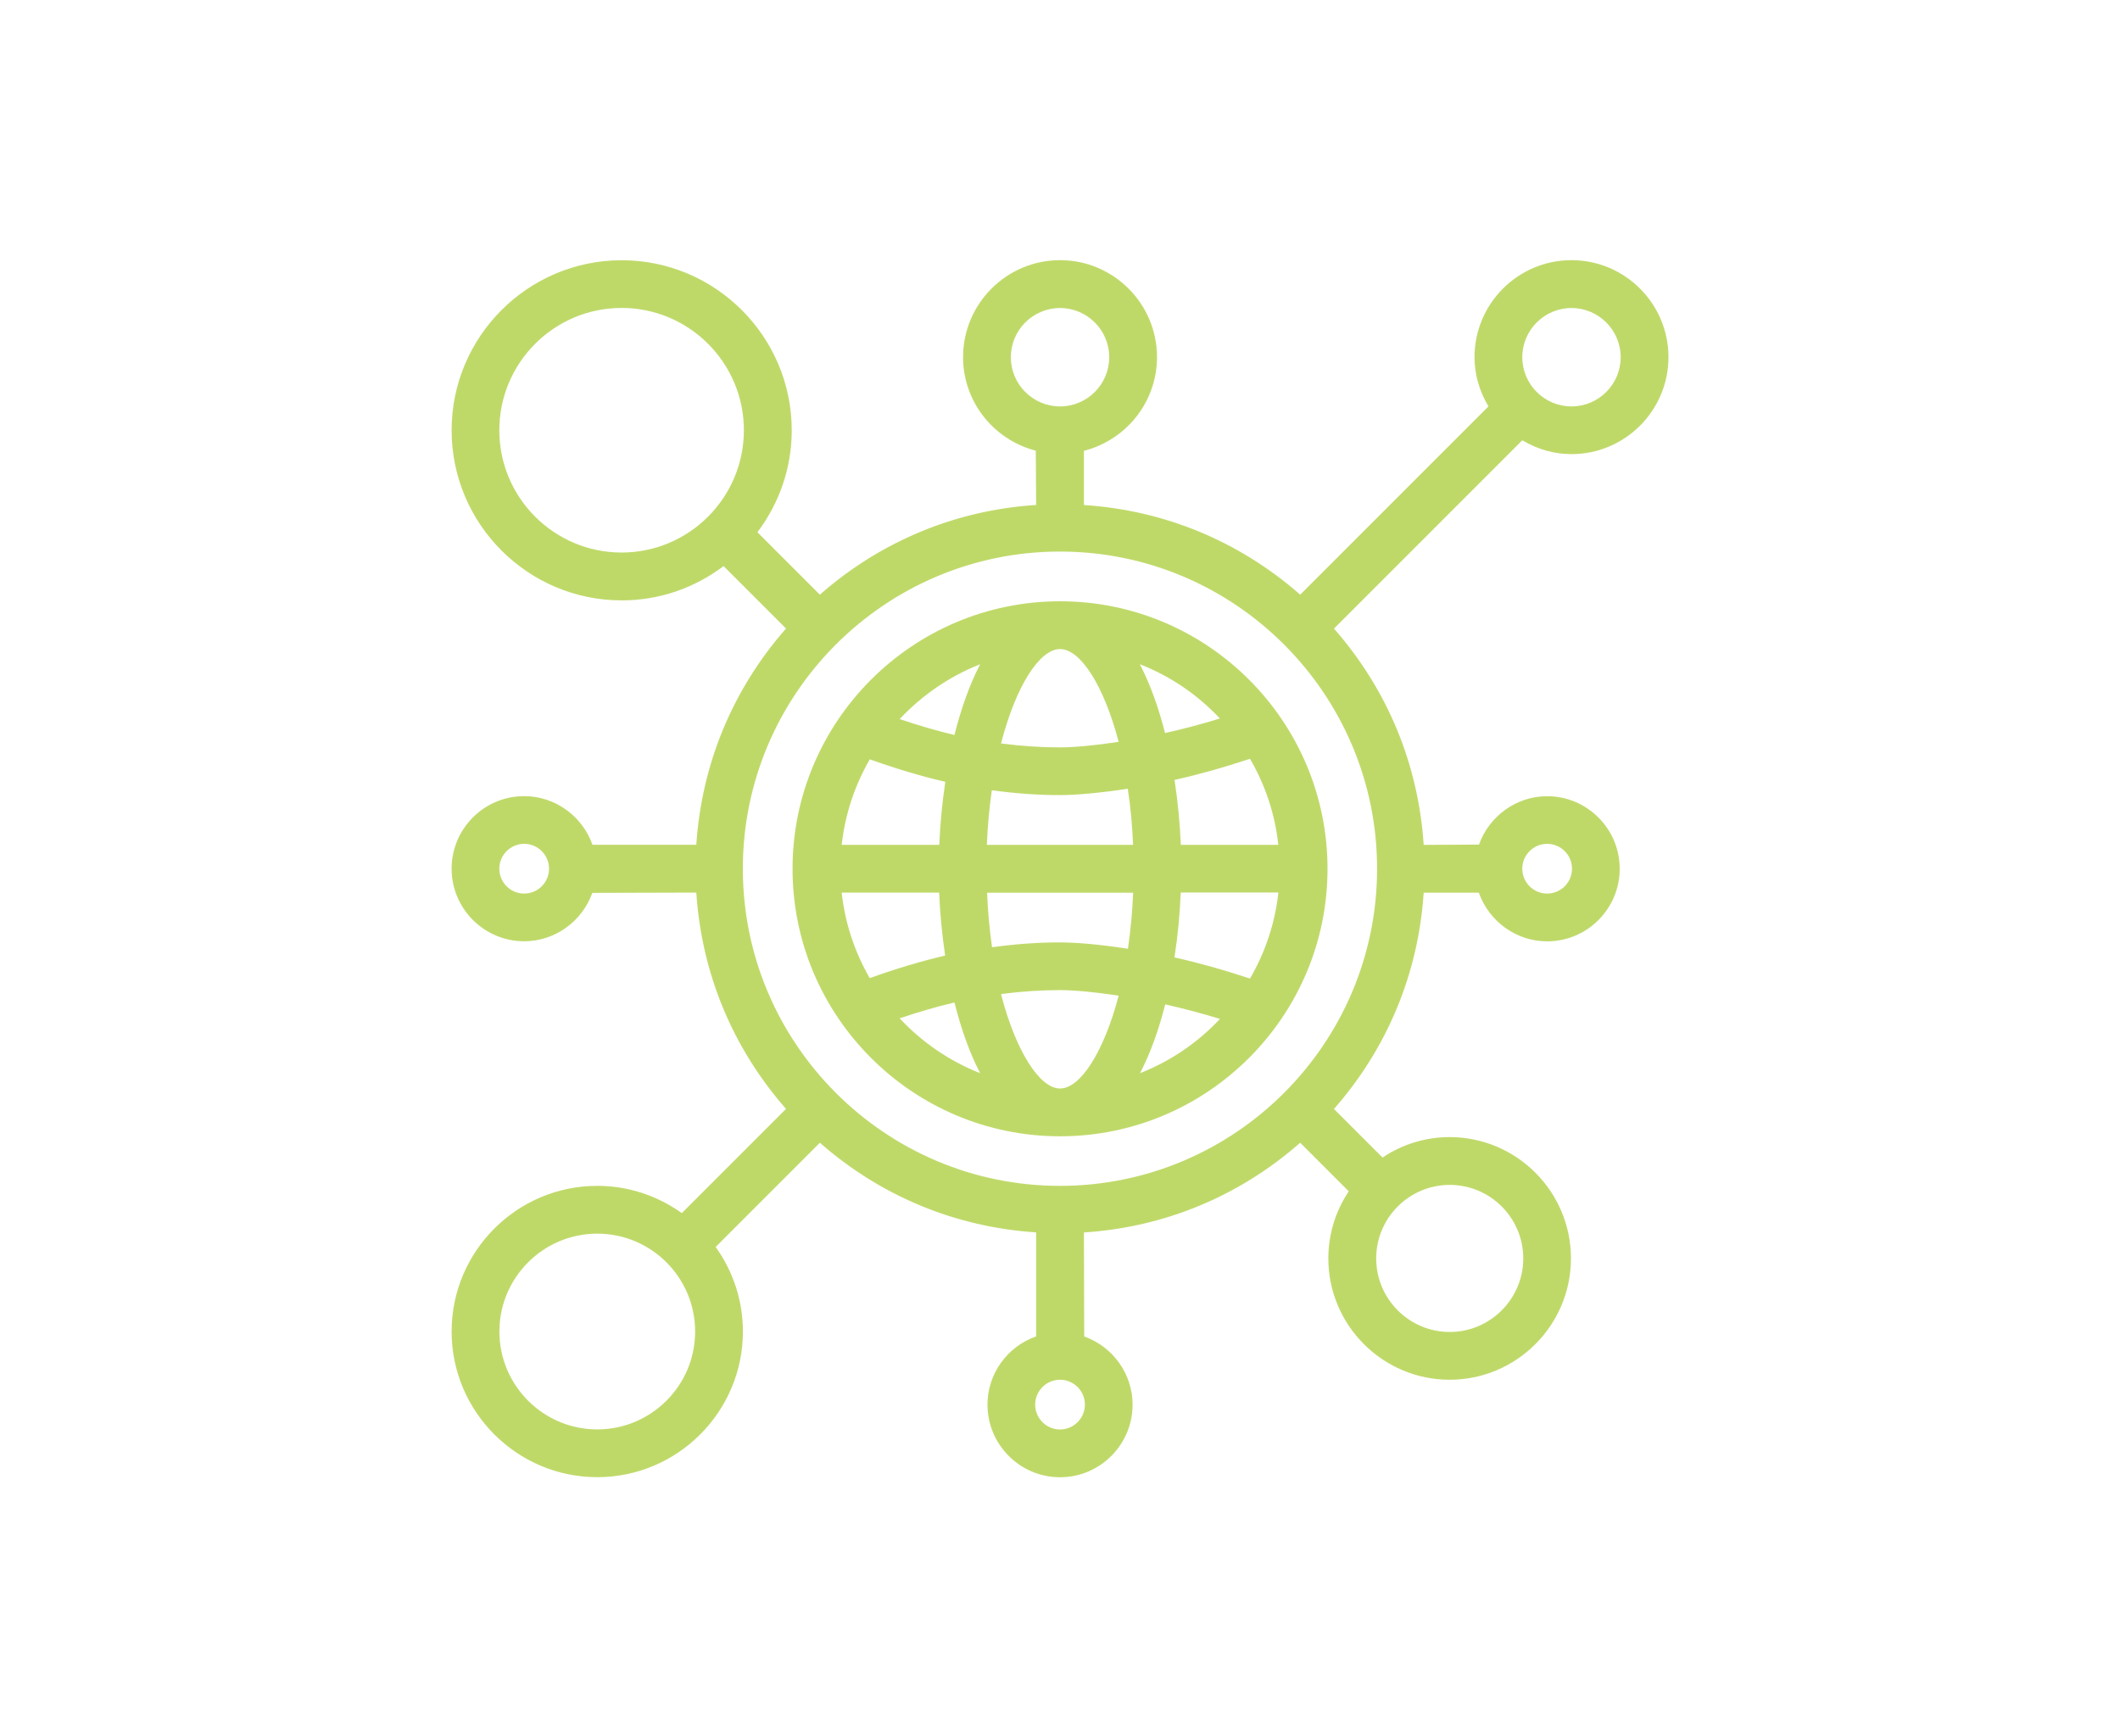
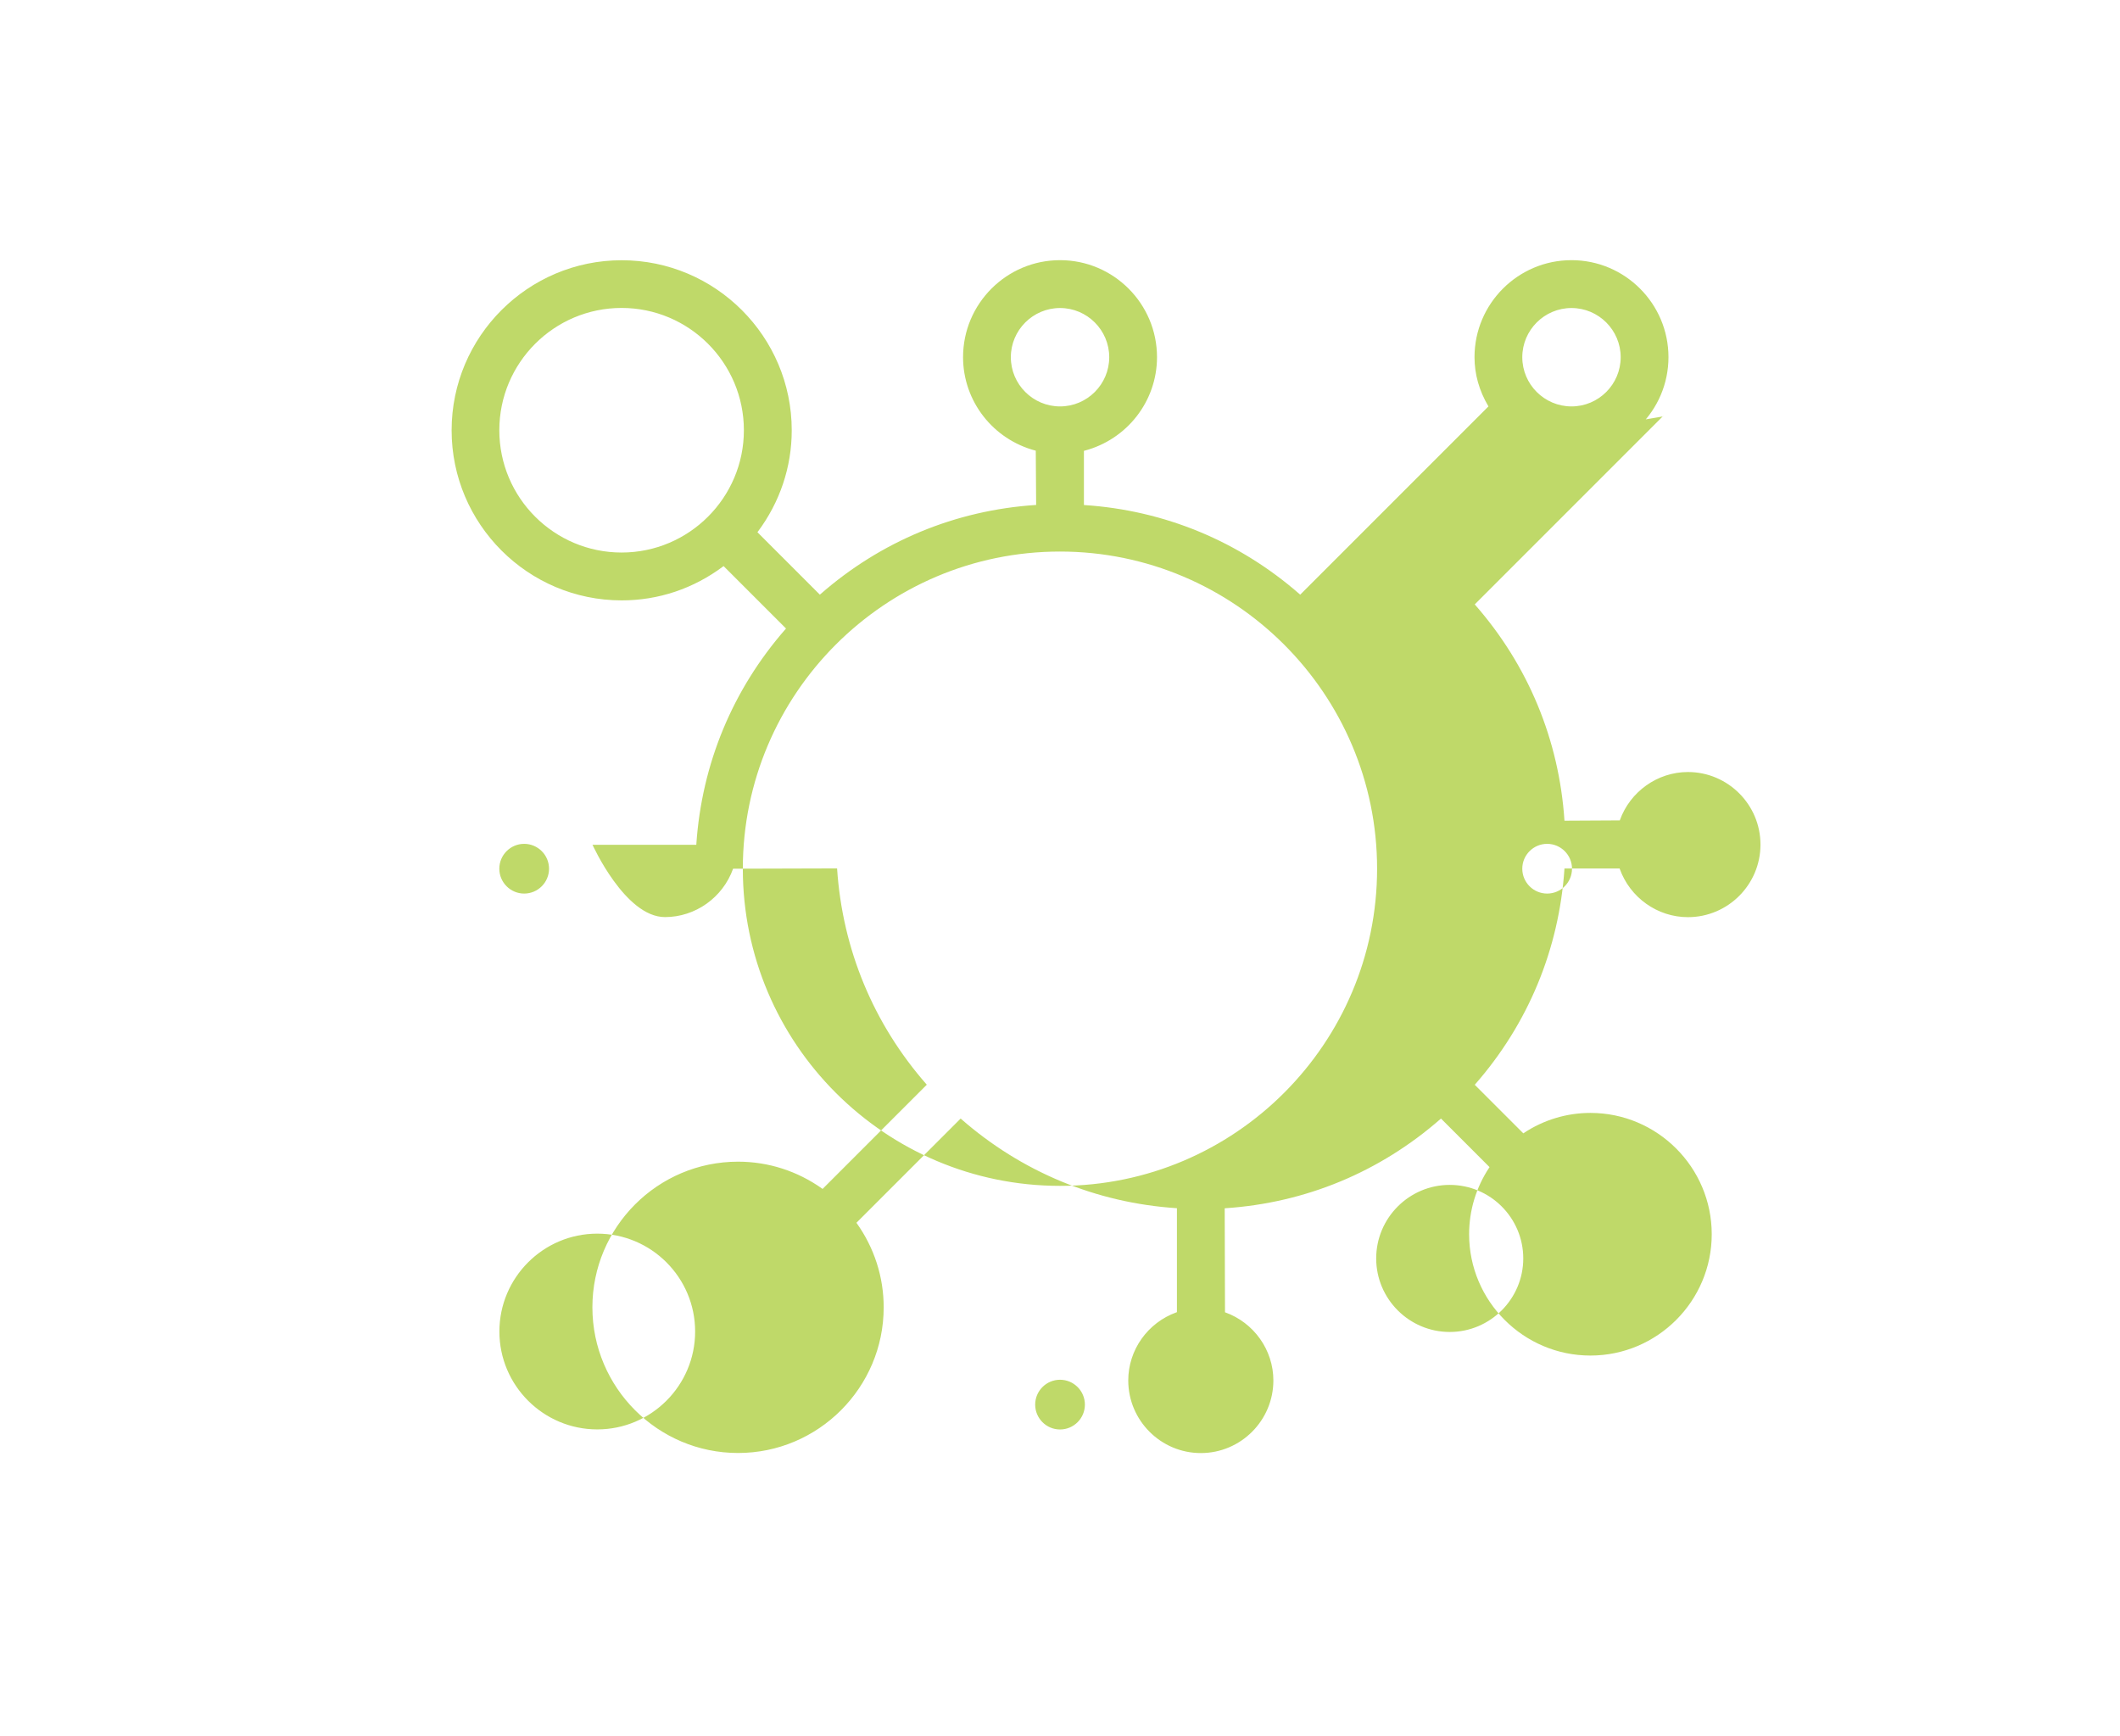
<svg xmlns="http://www.w3.org/2000/svg" id="Layer_1" data-name="Layer 1" viewBox="0 0 283.11 231.85">
  <defs>
    <style>
      .cls-1 {
        fill: #bfd969;
      }

      .cls-1, .cls-2 {
        stroke-width: 0px;
      }

      .cls-2 {
        fill: none;
      }
    </style>
  </defs>
  <g>
-     <path class="cls-1" d="M203.33,58.81c2.06,1.22,4.26,1.83,6.53,1.83,7.14,0,12.95-5.81,12.95-12.95s-5.81-12.95-12.95-12.95-12.95,5.81-12.95,12.95c0,2.28.62,4.48,1.84,6.54l.02.04-25.14,25.14-.04-.04c-8.11-7.1-18.06-11.22-28.78-11.93h-.06v-7.25h.05c5.72-1.5,9.71-6.63,9.71-12.5,0-7.14-5.81-12.95-12.95-12.95s-12.95,5.81-12.95,12.95c0,5.87,3.99,11,9.71,12.49l.05,7.25h-.06c-10.73.71-20.68,4.84-28.78,11.94l-.04.04-8.34-8.34.03-.04c2.97-3.97,4.55-8.67,4.55-13.57,0-12.52-10.19-22.71-22.71-22.71s-22.71,10.19-22.71,22.71,10.19,22.71,22.71,22.71c4.91,0,9.6-1.57,13.57-4.55l.04-.03,8.34,8.34-.04.04c-7.1,8.1-11.22,18.06-11.94,28.78v.06h-13.88v-.04c-1.39-3.87-5.05-6.46-9.11-6.46-5.35,0-9.69,4.35-9.69,9.69s4.35,9.69,9.69,9.69c4.06,0,7.72-2.6,9.1-6.46l13.89-.04v.06c.72,10.73,4.84,20.68,11.94,28.78l.04.04-13.92,13.92-.04-.03c-3.32-2.36-7.21-3.61-11.25-3.61-10.73,0-19.45,8.73-19.45,19.45s8.73,19.45,19.45,19.45,19.45-8.73,19.45-19.45c0-4.04-1.25-7.93-3.61-11.25l-.03-.04,13.92-13.92.04.04c8.11,7.1,18.06,11.22,28.78,11.93h.06v13.88l-.04.02c-3.87,1.38-6.46,5.04-6.46,9.1,0,5.35,4.35,9.7,9.69,9.7s9.69-4.35,9.69-9.7c0-4.06-2.6-7.72-6.46-9.1l-.04-13.89h.06c10.73-.71,20.68-4.84,28.78-11.94l.04-.04,6.49,6.49-.03.04c-1.77,2.66-2.7,5.75-2.7,8.92,0,8.93,7.27,16.2,16.2,16.2s16.2-7.27,16.2-16.2-7.27-16.2-16.2-16.2c-3.17,0-6.26.93-8.92,2.7l-.04.03-6.49-6.49.04-.04c7.1-8.1,11.22-18.06,11.94-28.78v-.06h7.38v.04c1.39,3.87,5.05,6.46,9.11,6.46,5.35,0,9.69-4.35,9.69-9.69s-4.35-9.69-9.69-9.69c-4.06,0-7.72,2.6-9.1,6.46l-7.39.04v-.06c-.72-10.73-4.84-20.68-11.94-28.78l-.04-.04,25.14-25.14.04.03ZM193.6,158.22c5.42,0,9.82,4.41,9.82,9.82s-4.41,9.82-9.82,9.82-9.82-4.41-9.82-9.82,4.41-9.82,9.82-9.82ZM92.83,177.8c0,7.21-5.86,13.07-13.07,13.07s-13.07-5.87-13.07-13.07,5.86-13.07,13.07-13.07,13.07,5.86,13.07,13.07ZM99.34,57.45c0,9-7.32,16.33-16.33,16.33s-16.33-7.32-16.33-16.33,7.32-16.33,16.33-16.33,16.33,7.32,16.33,16.33ZM183.9,116c0,23.35-19,42.35-42.35,42.35s-42.35-19-42.35-42.35,19-42.35,42.35-42.35,42.35,19,42.35,42.35ZM134.99,47.7c0-3.62,2.95-6.57,6.57-6.57s6.57,2.95,6.57,6.57-2.95,6.57-6.57,6.57-6.57-2.95-6.57-6.57ZM141.56,184.24c1.83,0,3.32,1.49,3.32,3.32s-1.49,3.32-3.32,3.32-3.32-1.49-3.32-3.32,1.49-3.32,3.32-3.32ZM209.86,41.13c3.62,0,6.57,2.95,6.57,6.57s-2.95,6.57-6.57,6.57-6.57-2.95-6.57-6.57,2.95-6.57,6.57-6.57ZM70,119.32c-1.83,0-3.32-1.49-3.32-3.32s1.49-3.32,3.32-3.32,3.32,1.49,3.32,3.32-1.49,3.32-3.32,3.32ZM203.29,116c0-1.83,1.49-3.32,3.32-3.32s3.32,1.49,3.32,3.32-1.49,3.32-3.32,3.32-3.32-1.49-3.32-3.32Z" />
-     <path class="cls-1" d="M141.56,80.29c-19.69,0-35.72,16.02-35.72,35.72s16.02,35.72,35.72,35.72,35.72-16.02,35.72-35.72-16.02-35.72-35.72-35.72ZM170.71,112.81h-13.02v-.06c-.12-2.82-.4-5.69-.83-8.55v-.06s.05-.01.05-.01c3.22-.72,6.58-1.66,9.96-2.79l.05-.02.03.04c2.05,3.54,3.31,7.37,3.75,11.37v.07ZM170.71,119.19v.07c-.45,4.01-1.72,7.84-3.76,11.37l-.03.04-.05-.02c-3.39-1.13-6.74-2.07-9.96-2.79h-.06s0-.07,0-.07c.44-2.86.71-5.73.83-8.55v-.06h13.02ZM155.66,134.13c2.48.56,4.82,1.18,7.16,1.9l.1.03-.07.07c-2.96,3.13-6.48,5.52-10.45,7.11l-.16.06.08-.15c1.3-2.53,2.4-5.55,3.27-8.98l.02-.06h.06ZM150.62,105.33v.06c.37,2.47.59,4.88.69,7.35v.07s-19.52,0-19.52,0v-.07c.1-2.39.31-4.73.65-7.15v-.06s.07,0,.07,0c3.13.43,6.09.64,9.03.64,2.25,0,5.53-.31,9-.84h.06ZM151.32,119.19v.07c-.1,2.47-.33,4.88-.68,7.36v.06s-.07,0-.07,0c-3.48-.54-6.76-.84-9-.84-2.95,0-5.9.21-9.04.64h-.06s0-.05,0-.05c-.34-2.42-.55-4.76-.65-7.15v-.07s19.52,0,19.52,0ZM152.23,88.7l.16.06h0c3.97,1.59,7.49,3.98,10.45,7.11l.07.07-.1.03c-2.34.72-4.68,1.34-7.16,1.9h-.06s-.02-.04-.02-.04c-.87-3.43-1.98-6.45-3.27-8.98l-.08-.15ZM149.32,99.07c-3.01.46-5.91.73-7.76.73-2.57,0-5.13-.17-7.81-.52h-.07s.02-.08.02-.08c1.94-7.5,5.1-12.53,7.86-12.53s5.87,4.96,7.81,12.33l.02.07h-.07ZM130.81,88.85c-1.32,2.58-2.44,5.68-3.33,9.22l-.02.06h-.06c-2.3-.55-4.64-1.23-7.17-2.08l-.09-.03.07-.07c2.94-3.13,6.58-5.61,10.52-7.19l.16-.06-.08.15ZM120.23,135.95c2.53-.85,4.87-1.53,7.17-2.07h.06s.02.05.02.05c.89,3.54,2.01,6.64,3.33,9.22l.08.15-.16-.06c-3.94-1.57-7.58-4.06-10.52-7.19l-.07-.07.09-.03ZM133.75,132.73c2.68-.35,5.23-.52,7.81-.52,1.85,0,4.75.27,7.76.73h.07s-.02.08-.02.08c-1.94,7.38-5.07,12.33-7.81,12.33s-5.92-5.04-7.86-12.53l-.02-.07h.07ZM112.41,112.81v-.07c.45-3.98,1.7-7.79,3.72-11.3l.03-.05.05.02c3.48,1.25,6.74,2.22,9.96,2.97h.06s0,.07,0,.07c-.41,2.79-.68,5.59-.79,8.3v.06h-13.02ZM126.22,127.61h-.06c-3.22.76-6.48,1.73-9.96,2.98l-.05.02-.03-.05c-2.02-3.52-3.27-7.32-3.71-11.3v-.07s13.01,0,13.01,0v.06c.11,2.71.38,5.51.79,8.3v.06Z" />
+     <path class="cls-1" d="M203.33,58.81c2.06,1.22,4.26,1.83,6.53,1.83,7.14,0,12.95-5.81,12.95-12.95s-5.81-12.95-12.95-12.95-12.95,5.81-12.95,12.95c0,2.28.62,4.48,1.84,6.54l.02.04-25.14,25.14-.04-.04c-8.11-7.1-18.06-11.22-28.78-11.93h-.06v-7.25h.05c5.72-1.5,9.71-6.63,9.71-12.5,0-7.14-5.81-12.95-12.95-12.95s-12.95,5.81-12.95,12.95c0,5.87,3.99,11,9.71,12.49l.05,7.25h-.06c-10.73.71-20.68,4.84-28.78,11.94l-.04.04-8.34-8.34.03-.04c2.97-3.97,4.55-8.67,4.55-13.57,0-12.52-10.19-22.71-22.71-22.71s-22.71,10.19-22.71,22.71,10.19,22.71,22.71,22.71c4.91,0,9.6-1.57,13.57-4.55l.04-.03,8.34,8.34-.04.04c-7.1,8.1-11.22,18.06-11.94,28.78v.06h-13.88v-.04s4.35,9.69,9.69,9.69c4.06,0,7.72-2.6,9.1-6.46l13.89-.04v.06c.72,10.73,4.84,20.68,11.94,28.78l.04.04-13.92,13.92-.04-.03c-3.32-2.36-7.21-3.61-11.25-3.61-10.73,0-19.45,8.73-19.45,19.45s8.73,19.45,19.45,19.45,19.45-8.73,19.45-19.45c0-4.04-1.25-7.93-3.61-11.25l-.03-.04,13.92-13.92.04.04c8.11,7.1,18.06,11.22,28.78,11.93h.06v13.88l-.04.02c-3.87,1.38-6.46,5.04-6.46,9.1,0,5.35,4.35,9.7,9.69,9.7s9.69-4.35,9.69-9.7c0-4.06-2.6-7.72-6.46-9.1l-.04-13.89h.06c10.73-.71,20.68-4.84,28.78-11.94l.04-.04,6.49,6.49-.03.04c-1.77,2.66-2.7,5.75-2.7,8.92,0,8.93,7.27,16.2,16.2,16.2s16.2-7.27,16.2-16.2-7.27-16.2-16.2-16.2c-3.17,0-6.26.93-8.92,2.7l-.04.03-6.49-6.49.04-.04c7.1-8.1,11.22-18.06,11.94-28.78v-.06h7.38v.04c1.39,3.87,5.05,6.46,9.11,6.46,5.35,0,9.69-4.35,9.69-9.69s-4.35-9.69-9.69-9.69c-4.06,0-7.72,2.6-9.1,6.46l-7.39.04v-.06c-.72-10.73-4.84-20.68-11.94-28.78l-.04-.04,25.14-25.14.04.03ZM193.6,158.22c5.42,0,9.82,4.41,9.82,9.82s-4.41,9.82-9.82,9.82-9.82-4.41-9.82-9.82,4.41-9.82,9.82-9.82ZM92.83,177.8c0,7.21-5.86,13.07-13.07,13.07s-13.07-5.87-13.07-13.07,5.86-13.07,13.07-13.07,13.07,5.86,13.07,13.07ZM99.34,57.45c0,9-7.32,16.33-16.33,16.33s-16.33-7.32-16.33-16.33,7.32-16.33,16.33-16.33,16.33,7.32,16.33,16.33ZM183.9,116c0,23.35-19,42.35-42.35,42.35s-42.35-19-42.35-42.35,19-42.35,42.35-42.35,42.35,19,42.35,42.35ZM134.99,47.7c0-3.62,2.95-6.57,6.57-6.57s6.57,2.95,6.57,6.57-2.95,6.57-6.57,6.57-6.57-2.95-6.57-6.57ZM141.56,184.24c1.83,0,3.32,1.49,3.32,3.32s-1.49,3.32-3.32,3.32-3.32-1.49-3.32-3.32,1.49-3.32,3.32-3.32ZM209.86,41.13c3.62,0,6.57,2.95,6.57,6.57s-2.95,6.57-6.57,6.57-6.57-2.95-6.57-6.57,2.95-6.57,6.57-6.57ZM70,119.32c-1.83,0-3.32-1.49-3.32-3.32s1.49-3.32,3.32-3.32,3.32,1.49,3.32,3.32-1.49,3.32-3.32,3.32ZM203.29,116c0-1.83,1.49-3.32,3.32-3.32s3.32,1.49,3.32,3.32-1.49,3.32-3.32,3.32-3.32-1.49-3.32-3.32Z" />
  </g>
  <rect class="cls-2" width="283.11" height="231.85" />
</svg>